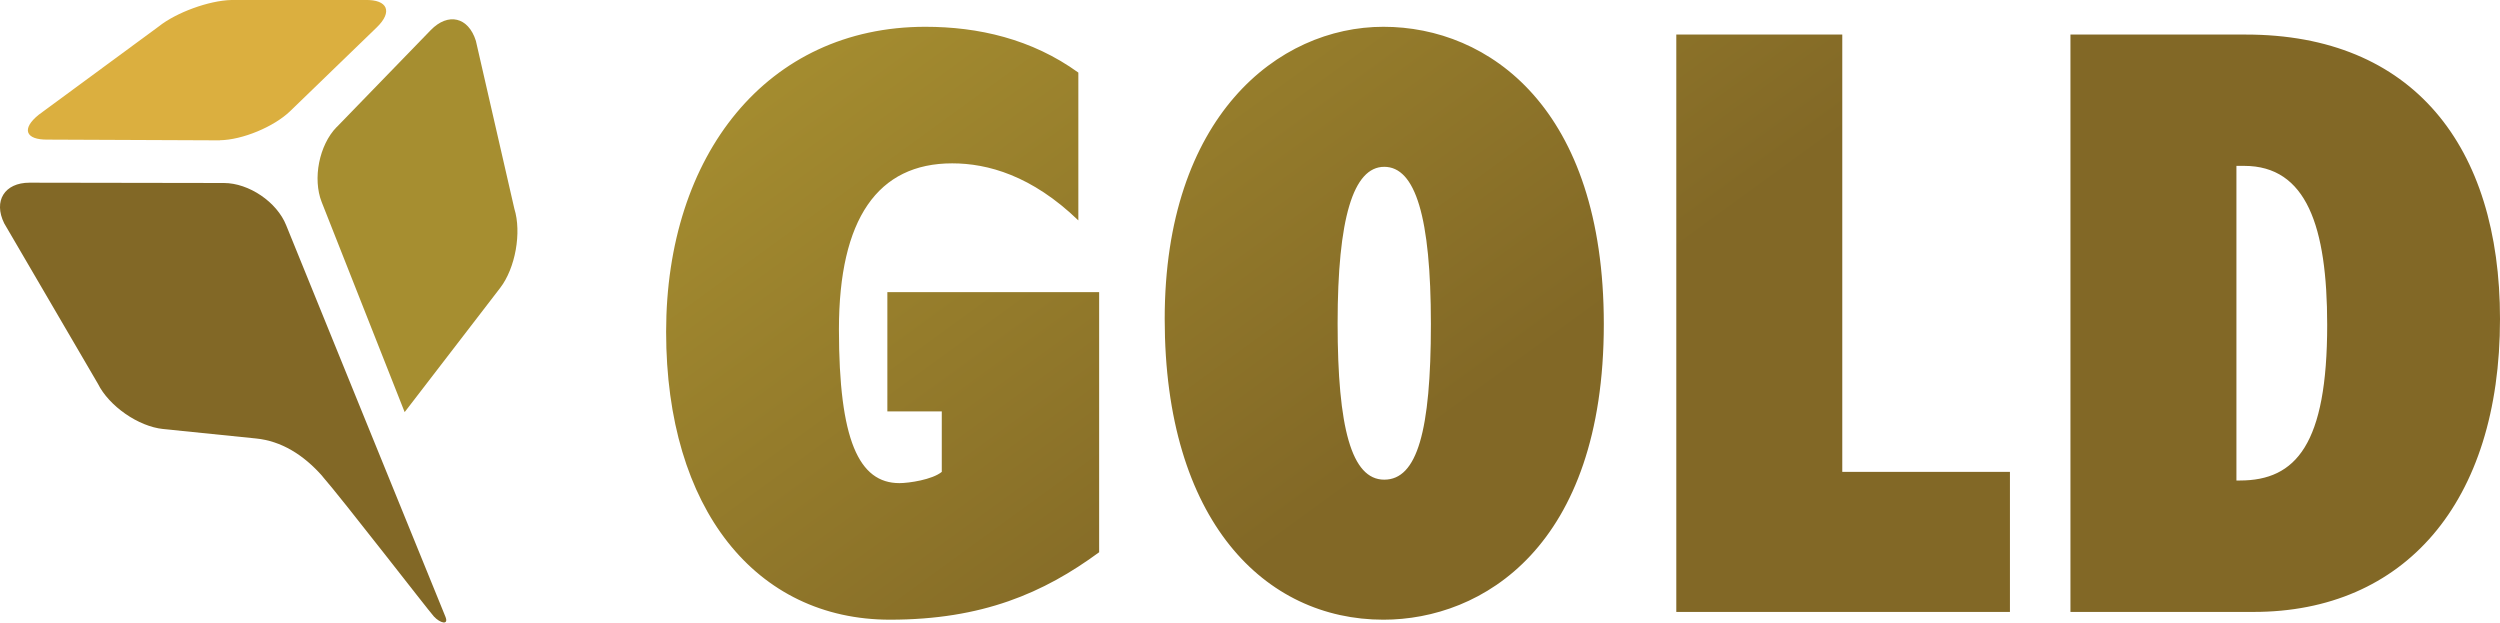
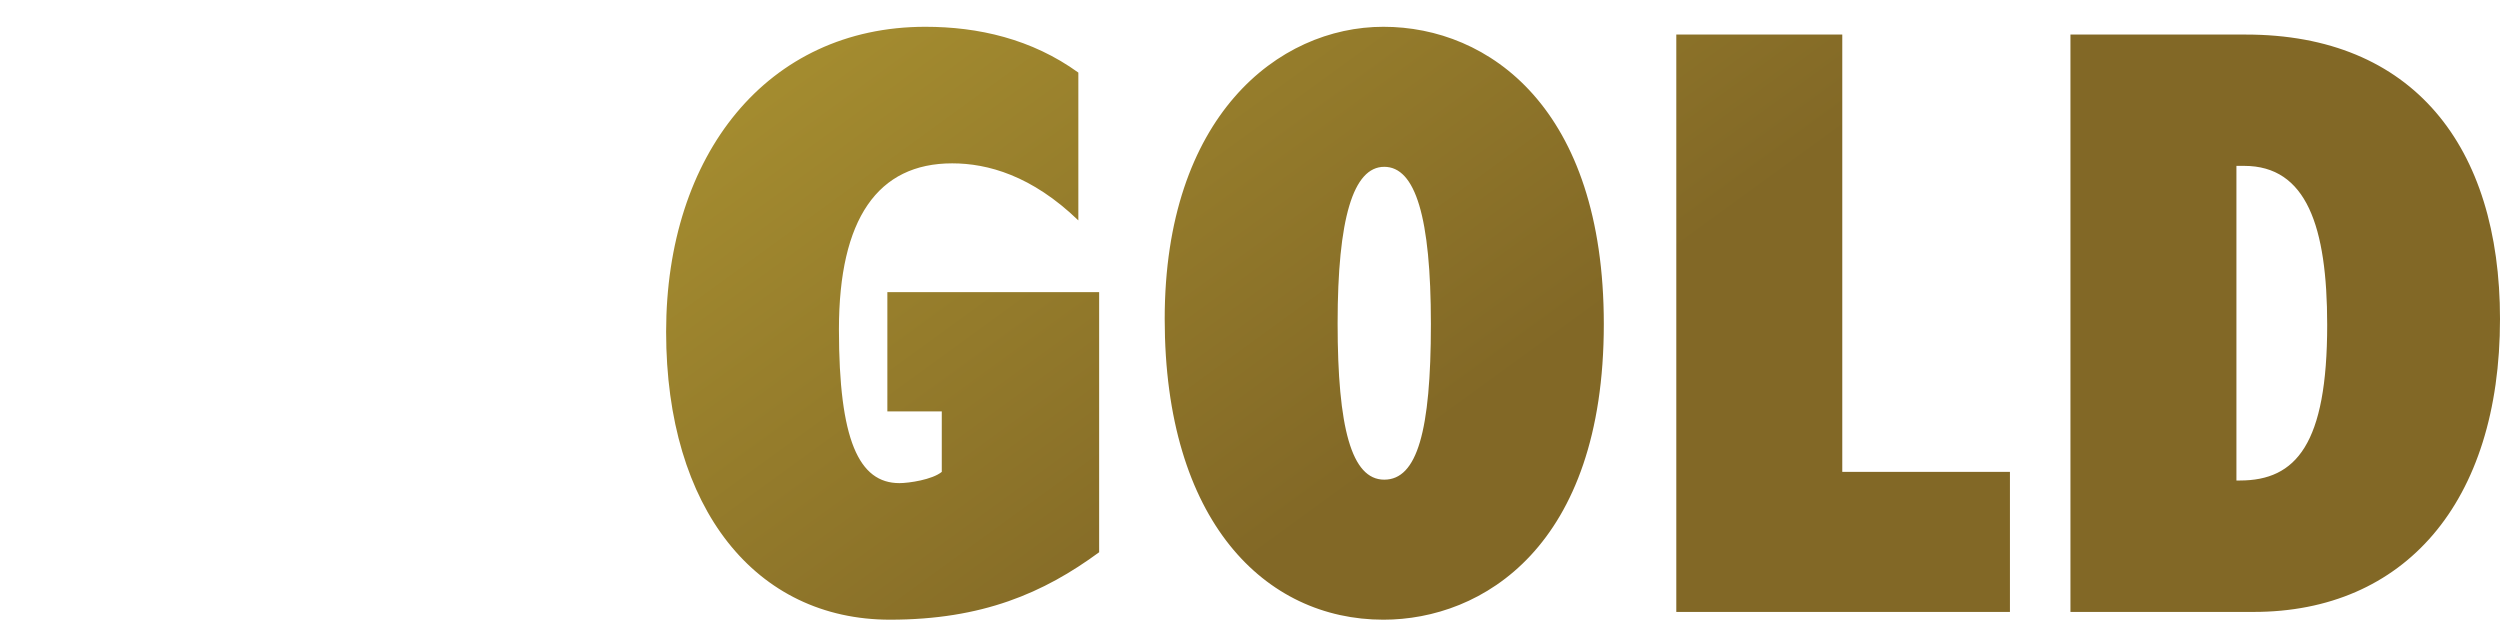
<svg xmlns="http://www.w3.org/2000/svg" id="Layer_1" data-name="Layer 1" viewBox="0 0 237.98 59.27">
  <defs>
    <style>
      .cls-1 {
        fill: #826826;
      }

      .cls-2 {
        fill: #a68e30;
      }

      .cls-3 {
        fill: #dbaf3f;
      }

      .cls-4 {
        fill: url(#linear-gradient);
      }
    </style>
    <linearGradient id="linear-gradient" x1="110.11" y1="-24.54" x2="150.5" y2="31" gradientUnits="userSpaceOnUse">
      <stop offset="0" stop-color="#a68e30" />
      <stop offset="1" stop-color="#826826" />
    </linearGradient>
  </defs>
  <g>
-     <path class="cls-2" d="M32.04,12.1c-1.66,1.71-2.29,4.91-1.42,7.13l7.9,20,9.09-11.82c1.45-1.88,2.06-5.28,1.35-7.55l-3.66-15.97c-.71-2.27-2.64-2.73-4.3-1.02l-8.96,9.24Z" />
-     <path class="cls-3" d="M20.93,13.35c2.14-.03,5.14-1.28,6.68-2.76l8.26-7.99C37.4,1.12,36.91-.05,34.77,0h-12.74c-2.14.05-5.25,1.19-6.92,2.52L3.69,10.92c-1.67,1.34-1.28,2.4.85,2.37l16.39.07Z" />
-     <path class="cls-1" d="M30.7,45.34c-1.83-2.08-3.95-3.36-6.32-3.6l-8.84-.9c-2.37-.24-5.16-2.18-6.22-4.31L.4,21.26c-1.05-2.13.03-3.87,2.41-3.87l18.5.03c2.38,0,5.05,1.81,5.93,4.02,0,0,14.77,36.34,15.15,37.24s-.53.62-1.09,0-8.78-11.26-10.61-13.34Z" />
-   </g>
+     </g>
  <path class="cls-4" d="M102.65,6.91v14.07c-4.44-4.28-8.64-5.43-12.01-5.43-7.08,0-10.78,5.27-10.78,15.8s1.89,14.64,5.76,14.64c.9,0,3.13-.33,4.03-1.07v-5.76h-5.18v-11.35h20.16v24.76c-5.27,3.87-11.11,6.42-19.91,6.42-12.75,0-21.31-10.53-21.31-27.4S73.03,2.55,88.09,2.55c5.02,0,10.12,1.15,14.56,4.36ZM152.67,30.85c0,21.23-11.6,28.14-20.98,28.14-11.27,0-20.82-9.38-20.82-28.63s10.78-27.81,20.82-27.81,20.98,7.73,20.98,28.3ZM131.77,45.66c3.13,0,4.44-4.61,4.44-14.81s-1.48-14.97-4.44-14.97-4.44,4.94-4.44,14.89,1.32,14.89,4.44,14.89ZM175.37,3.29v41.63h15.96v13.33h-31.76V3.29h15.8ZM213.79,3.29c15.88,0,24.19,10.61,24.19,27.07,0,17.52-9.13,27.89-23.45,27.89h-17.44V3.29h16.7ZM212.89,45.74h.33c5.35,0,8.31-3.46,8.31-14.81,0-9.38-1.97-15.14-7.9-15.14h-.74v29.95Z" />
</svg>